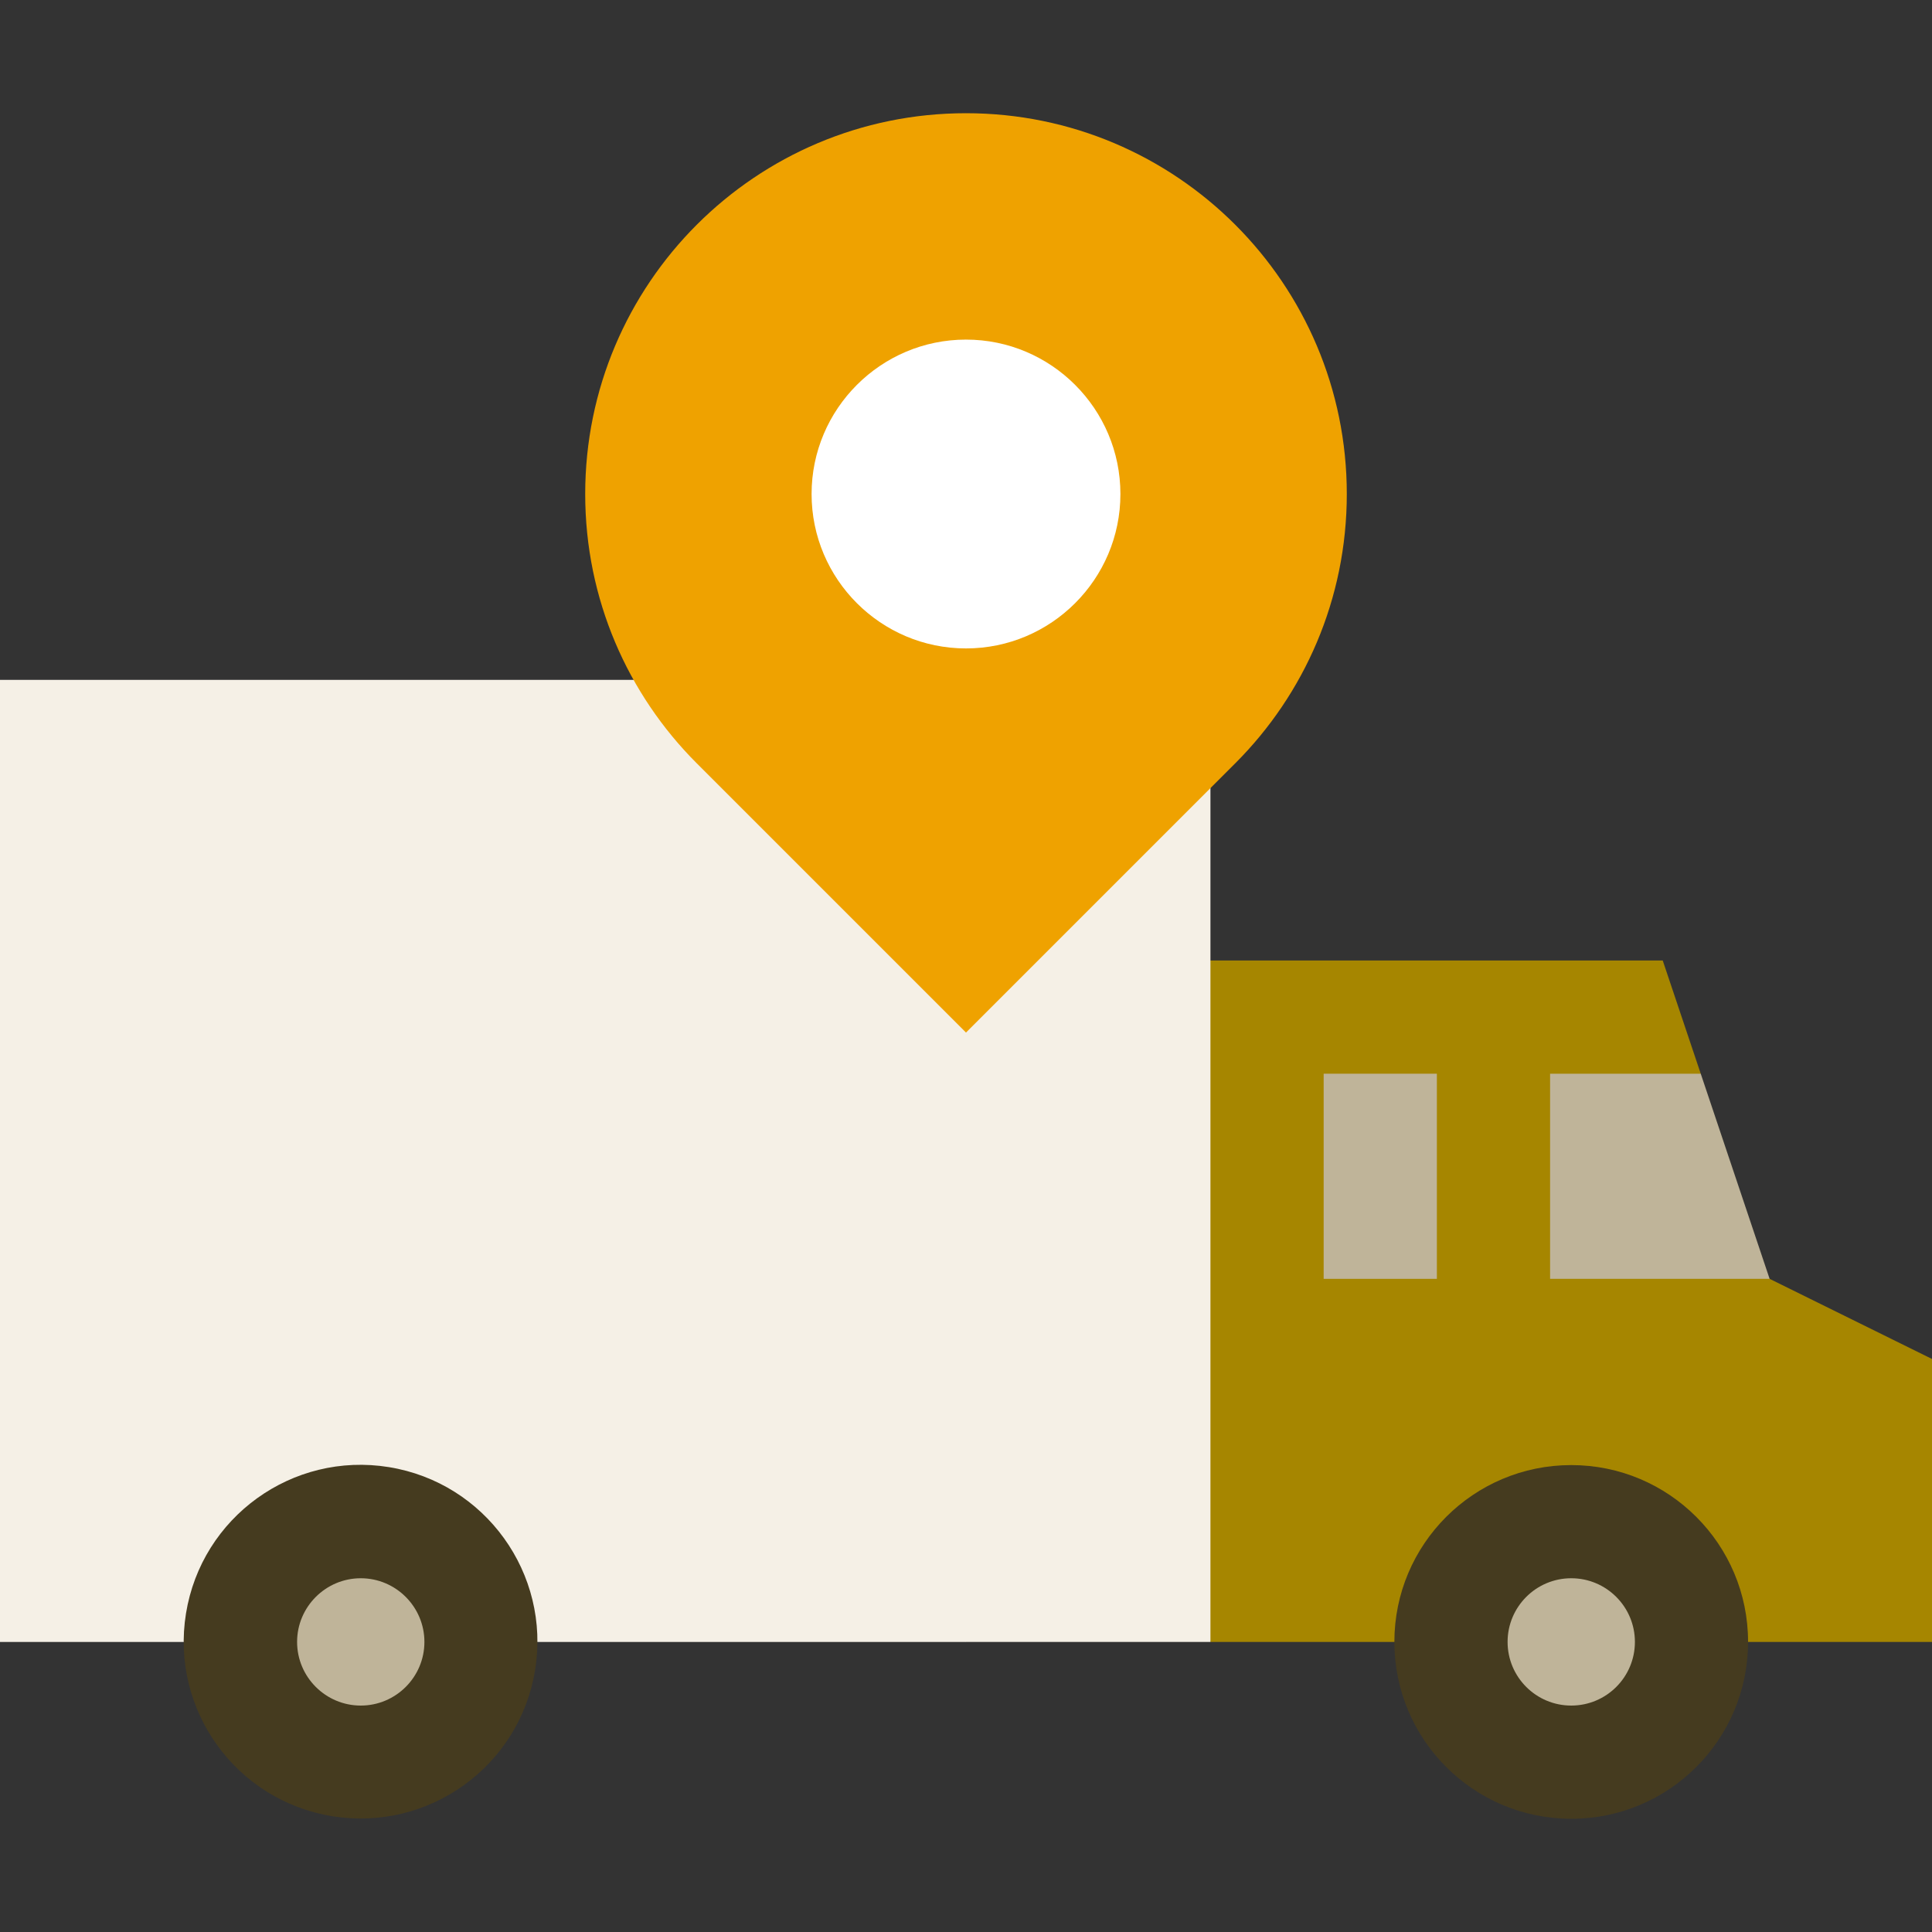
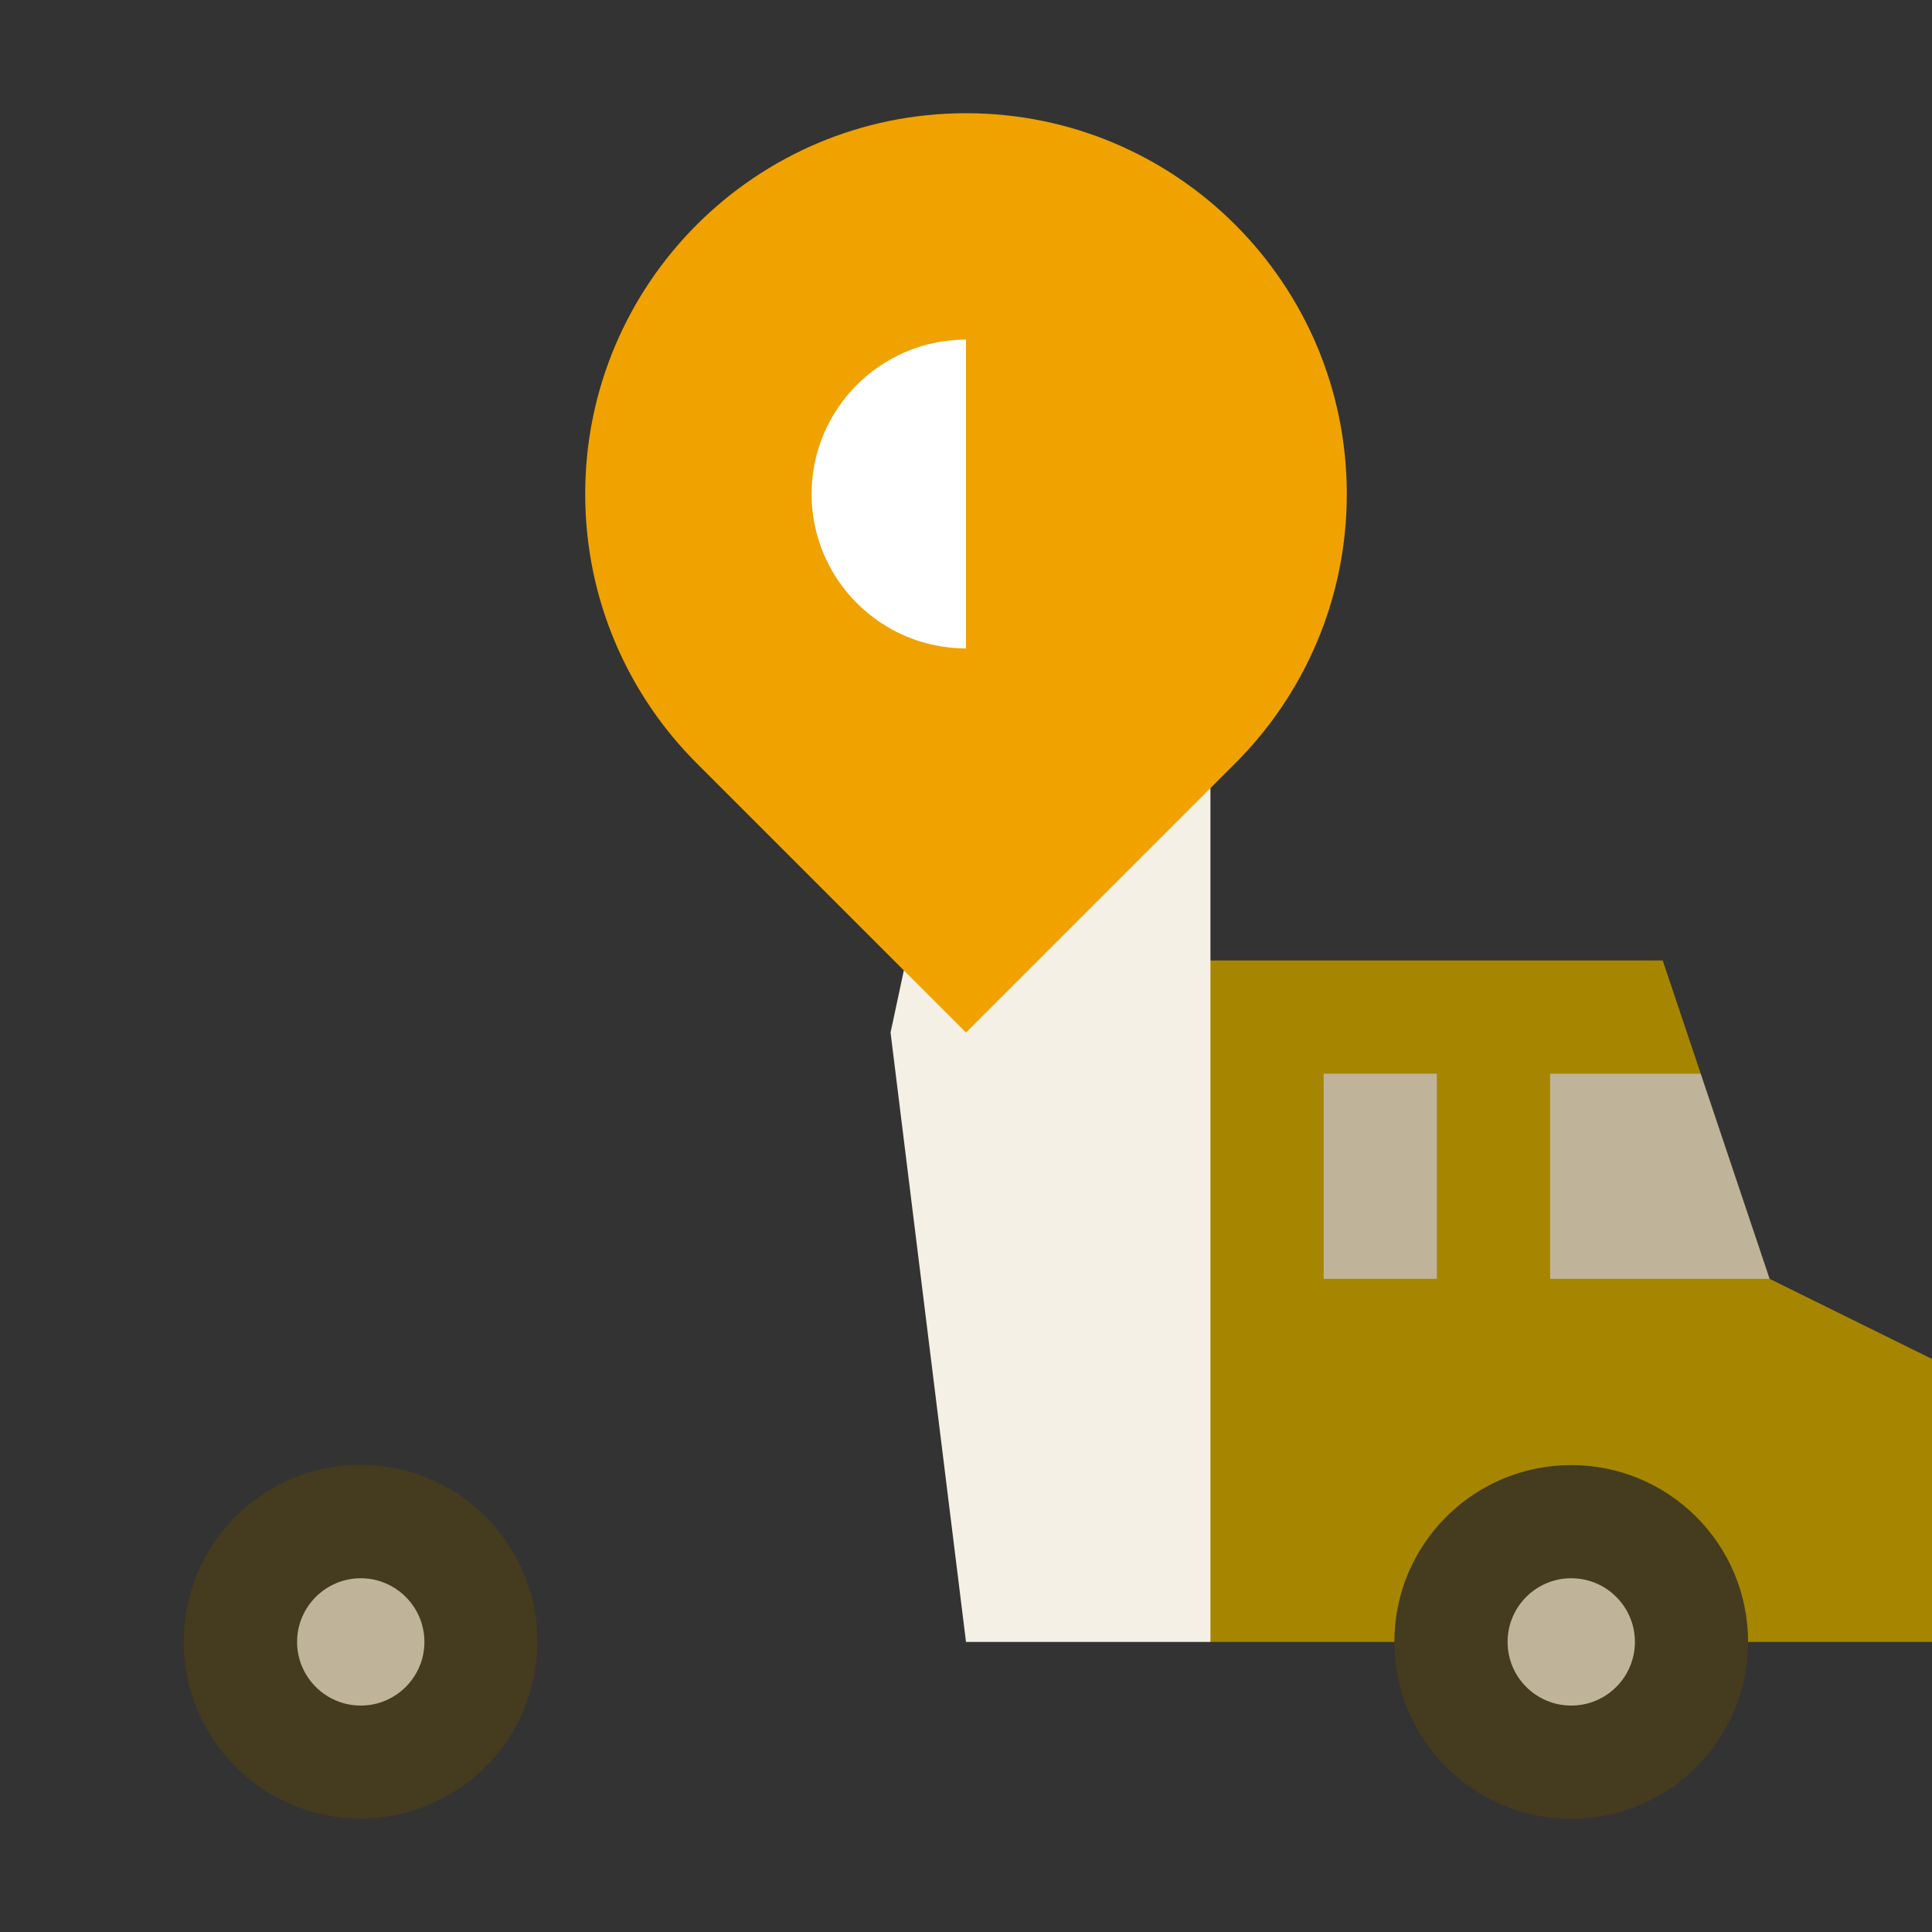
<svg xmlns="http://www.w3.org/2000/svg" class="free-delivery" viewBox="0 0 40 40" fill="none">
  <rect x="0" y="0" width="40" height="40" fill="#333333" stroke="none" />
  <path d="M36.638 26.477L34.362 24.353L35.212 22.23L34.425 19.886H23.498L25.061 33.995H40V28.136L36.638 26.477Z" fill="#a68600" />
  <path d="M32.531 37.656C34.553 37.656 36.192 36.017 36.192 33.994C36.192 31.972 34.553 30.333 32.531 30.333C30.509 30.333 28.869 31.972 28.869 33.994C28.869 36.017 30.509 37.656 32.531 37.656Z" fill="#453b1f" />
  <path d="M32.531 35.312C33.259 35.312 33.849 34.722 33.849 33.994C33.849 33.267 33.259 32.676 32.531 32.676C31.803 32.676 31.213 33.267 31.213 33.994C31.213 34.722 31.803 35.312 32.531 35.312Z" fill="#bfb499" />
  <path d="M27.405 22.23H29.749V26.477H27.405V22.23Z" fill="#bfb499" />
  <path d="M32.093 22.23V26.477H36.638L35.212 22.23H32.093Z" fill="#bfb499" />
  <path d="M25.061 14.076H20L18.438 21.378L20 33.995H25.061V14.076Z" fill="#f5f0e6" />
-   <path d="M0 14.076H20V33.995H0V14.076Z" fill="#f5f0e6" />
+   <path d="M0 14.076H20H0V14.076Z" fill="#f5f0e6" />
  <path d="M20 2.344L18.438 10.228L20 21.378L25.575 15.803C27.002 14.376 27.884 12.405 27.884 10.228C27.884 5.874 24.354 2.344 20 2.344Z" fill="#efa200" />
  <path d="M12.116 10.228C12.116 12.405 12.998 14.376 14.425 15.803L20 21.378V2.344C15.646 2.344 12.116 5.874 12.116 10.228Z" fill="#efa200" />
-   <path d="M23.197 10.228C23.197 8.466 21.763 7.031 20 7.031L18.438 10.228L20 13.425C21.763 13.425 23.197 11.991 23.197 10.228Z" fill="white" />
  <path d="M16.803 10.228C16.803 11.991 18.237 13.425 20 13.425V7.031C18.237 7.031 16.803 8.466 16.803 10.228Z" fill="white" />
  <path d="M11.079 34.575C11.403 32.579 10.047 30.698 8.051 30.375C6.055 30.051 4.175 31.407 3.851 33.403C3.527 35.399 4.883 37.279 6.879 37.603C8.875 37.926 10.756 36.571 11.079 34.575Z" fill="#453b1f" />
  <path d="M7.469 32.676C6.743 32.676 6.151 33.268 6.151 33.994C6.151 34.721 6.743 35.312 7.469 35.312C8.196 35.312 8.787 34.721 8.787 33.994C8.787 33.268 8.196 32.676 7.469 32.676Z" fill="#bfb499" />
</svg>